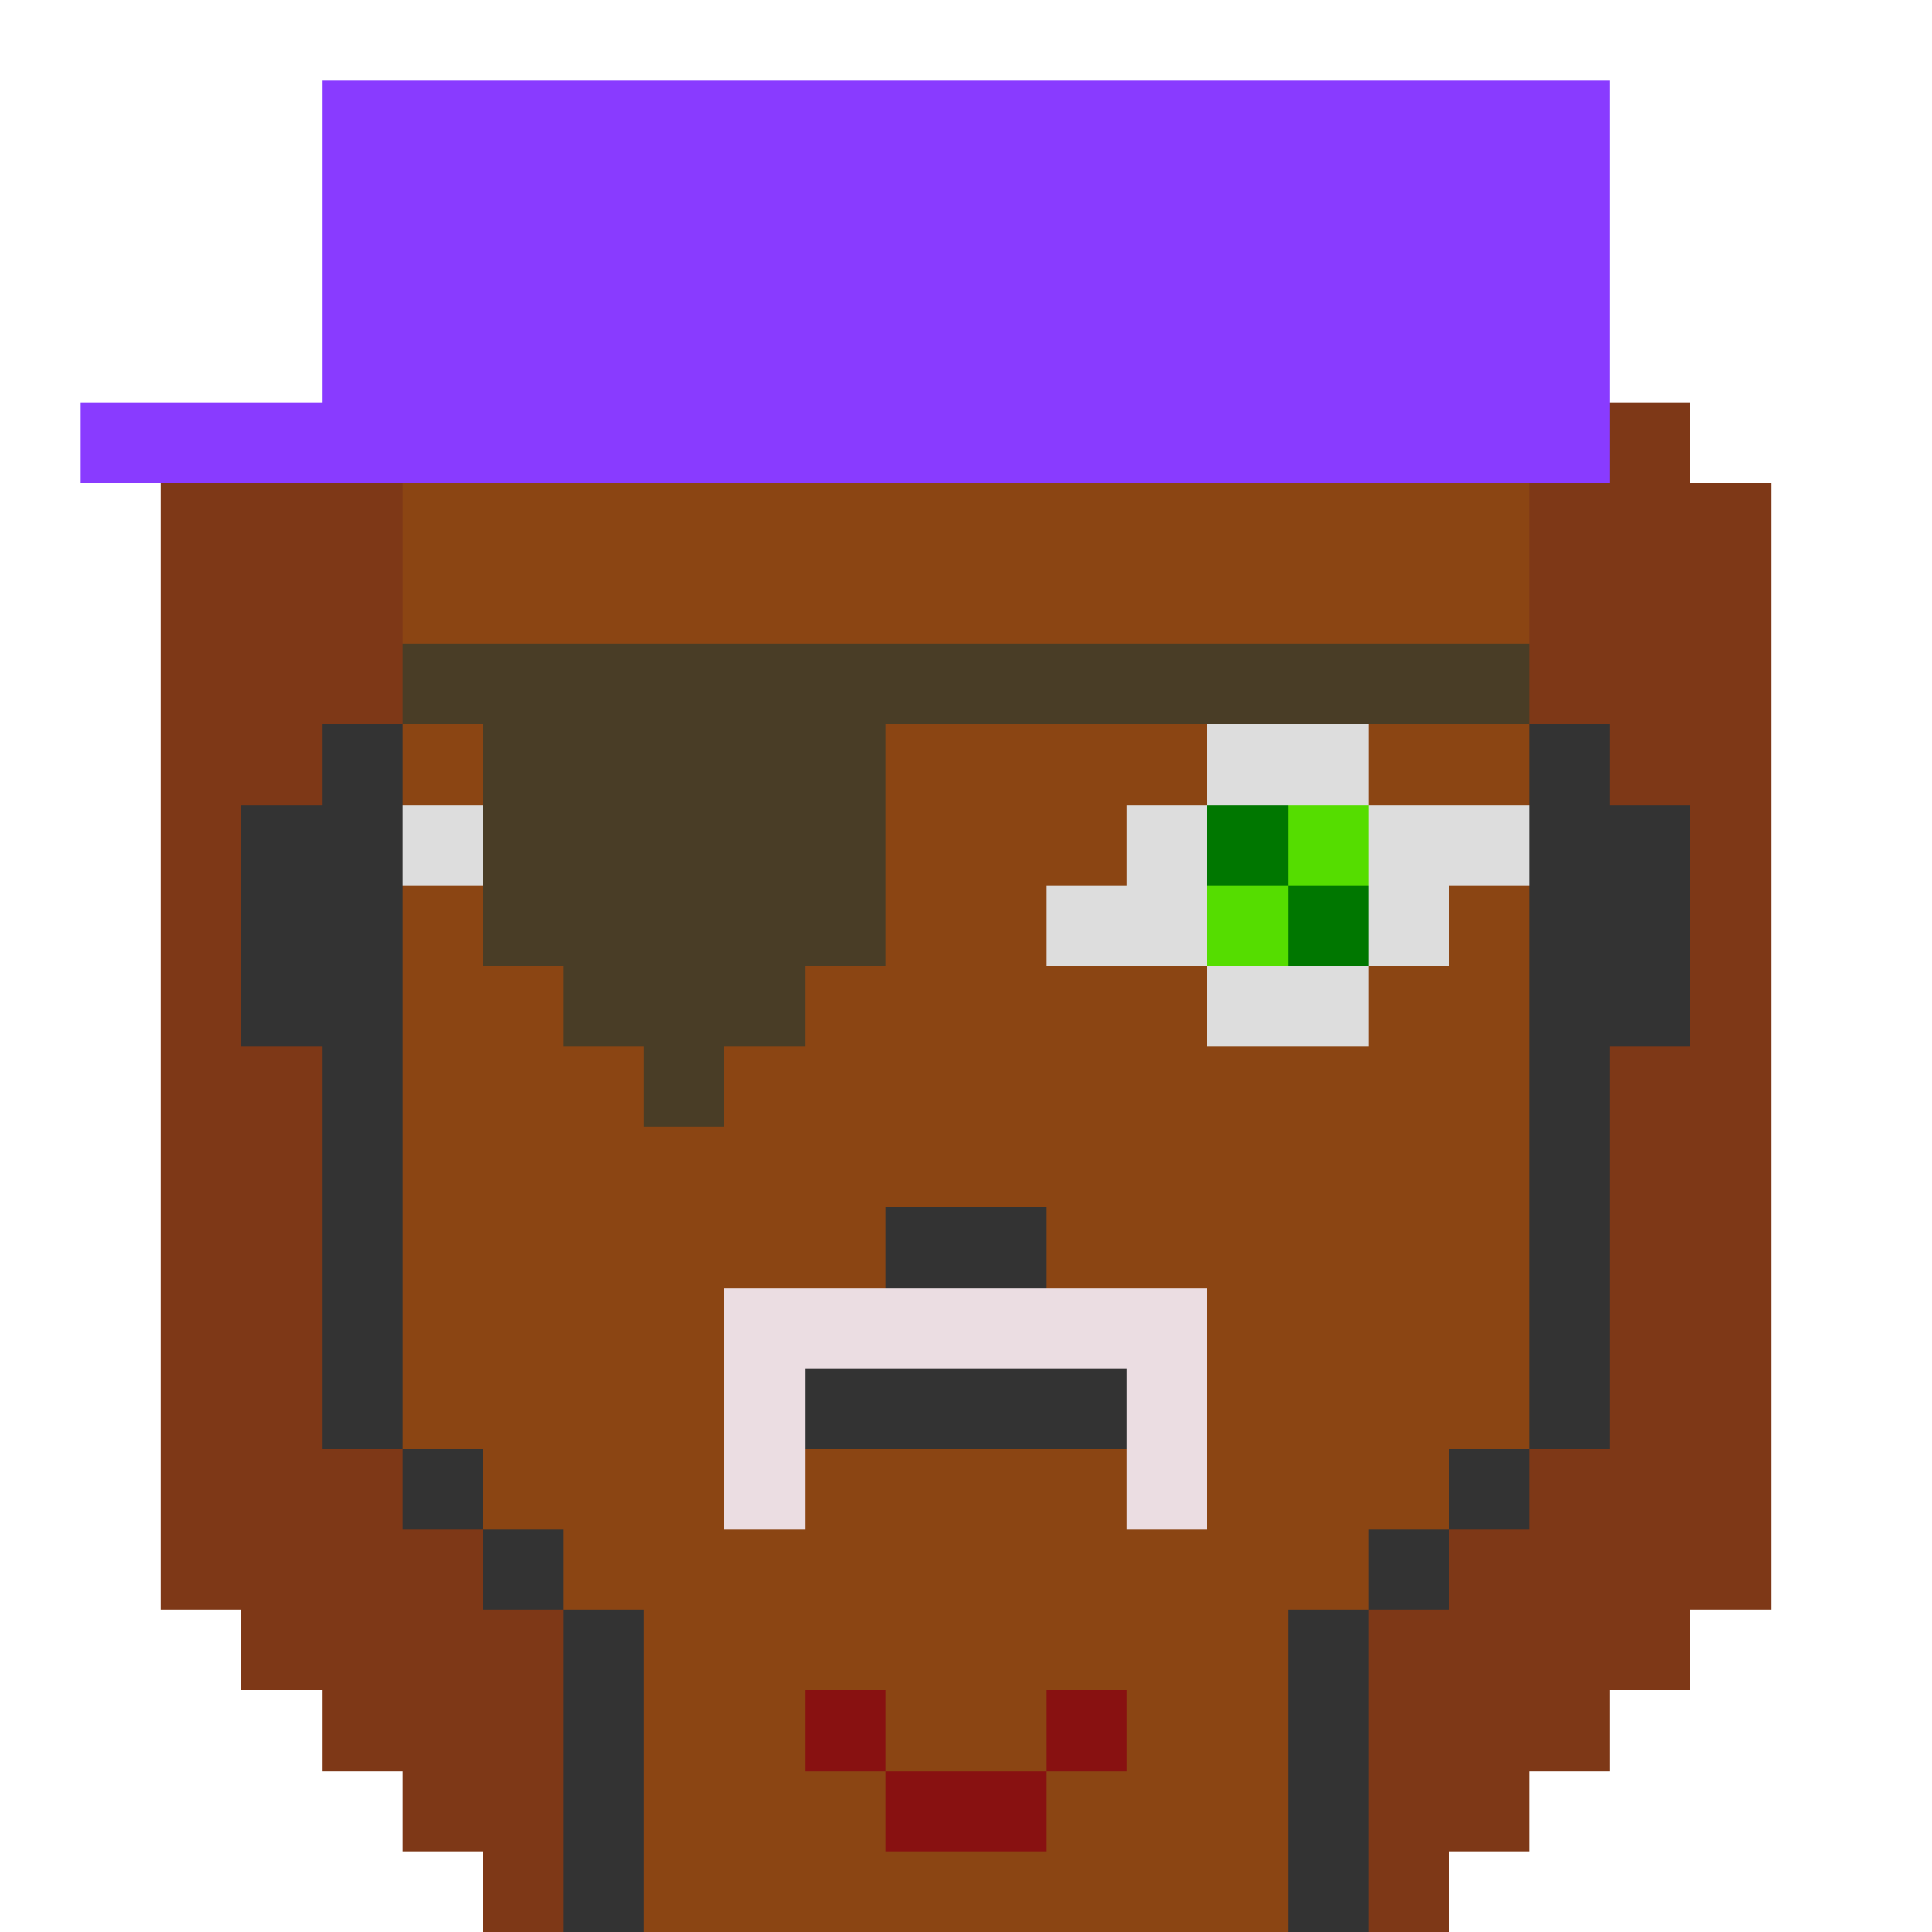
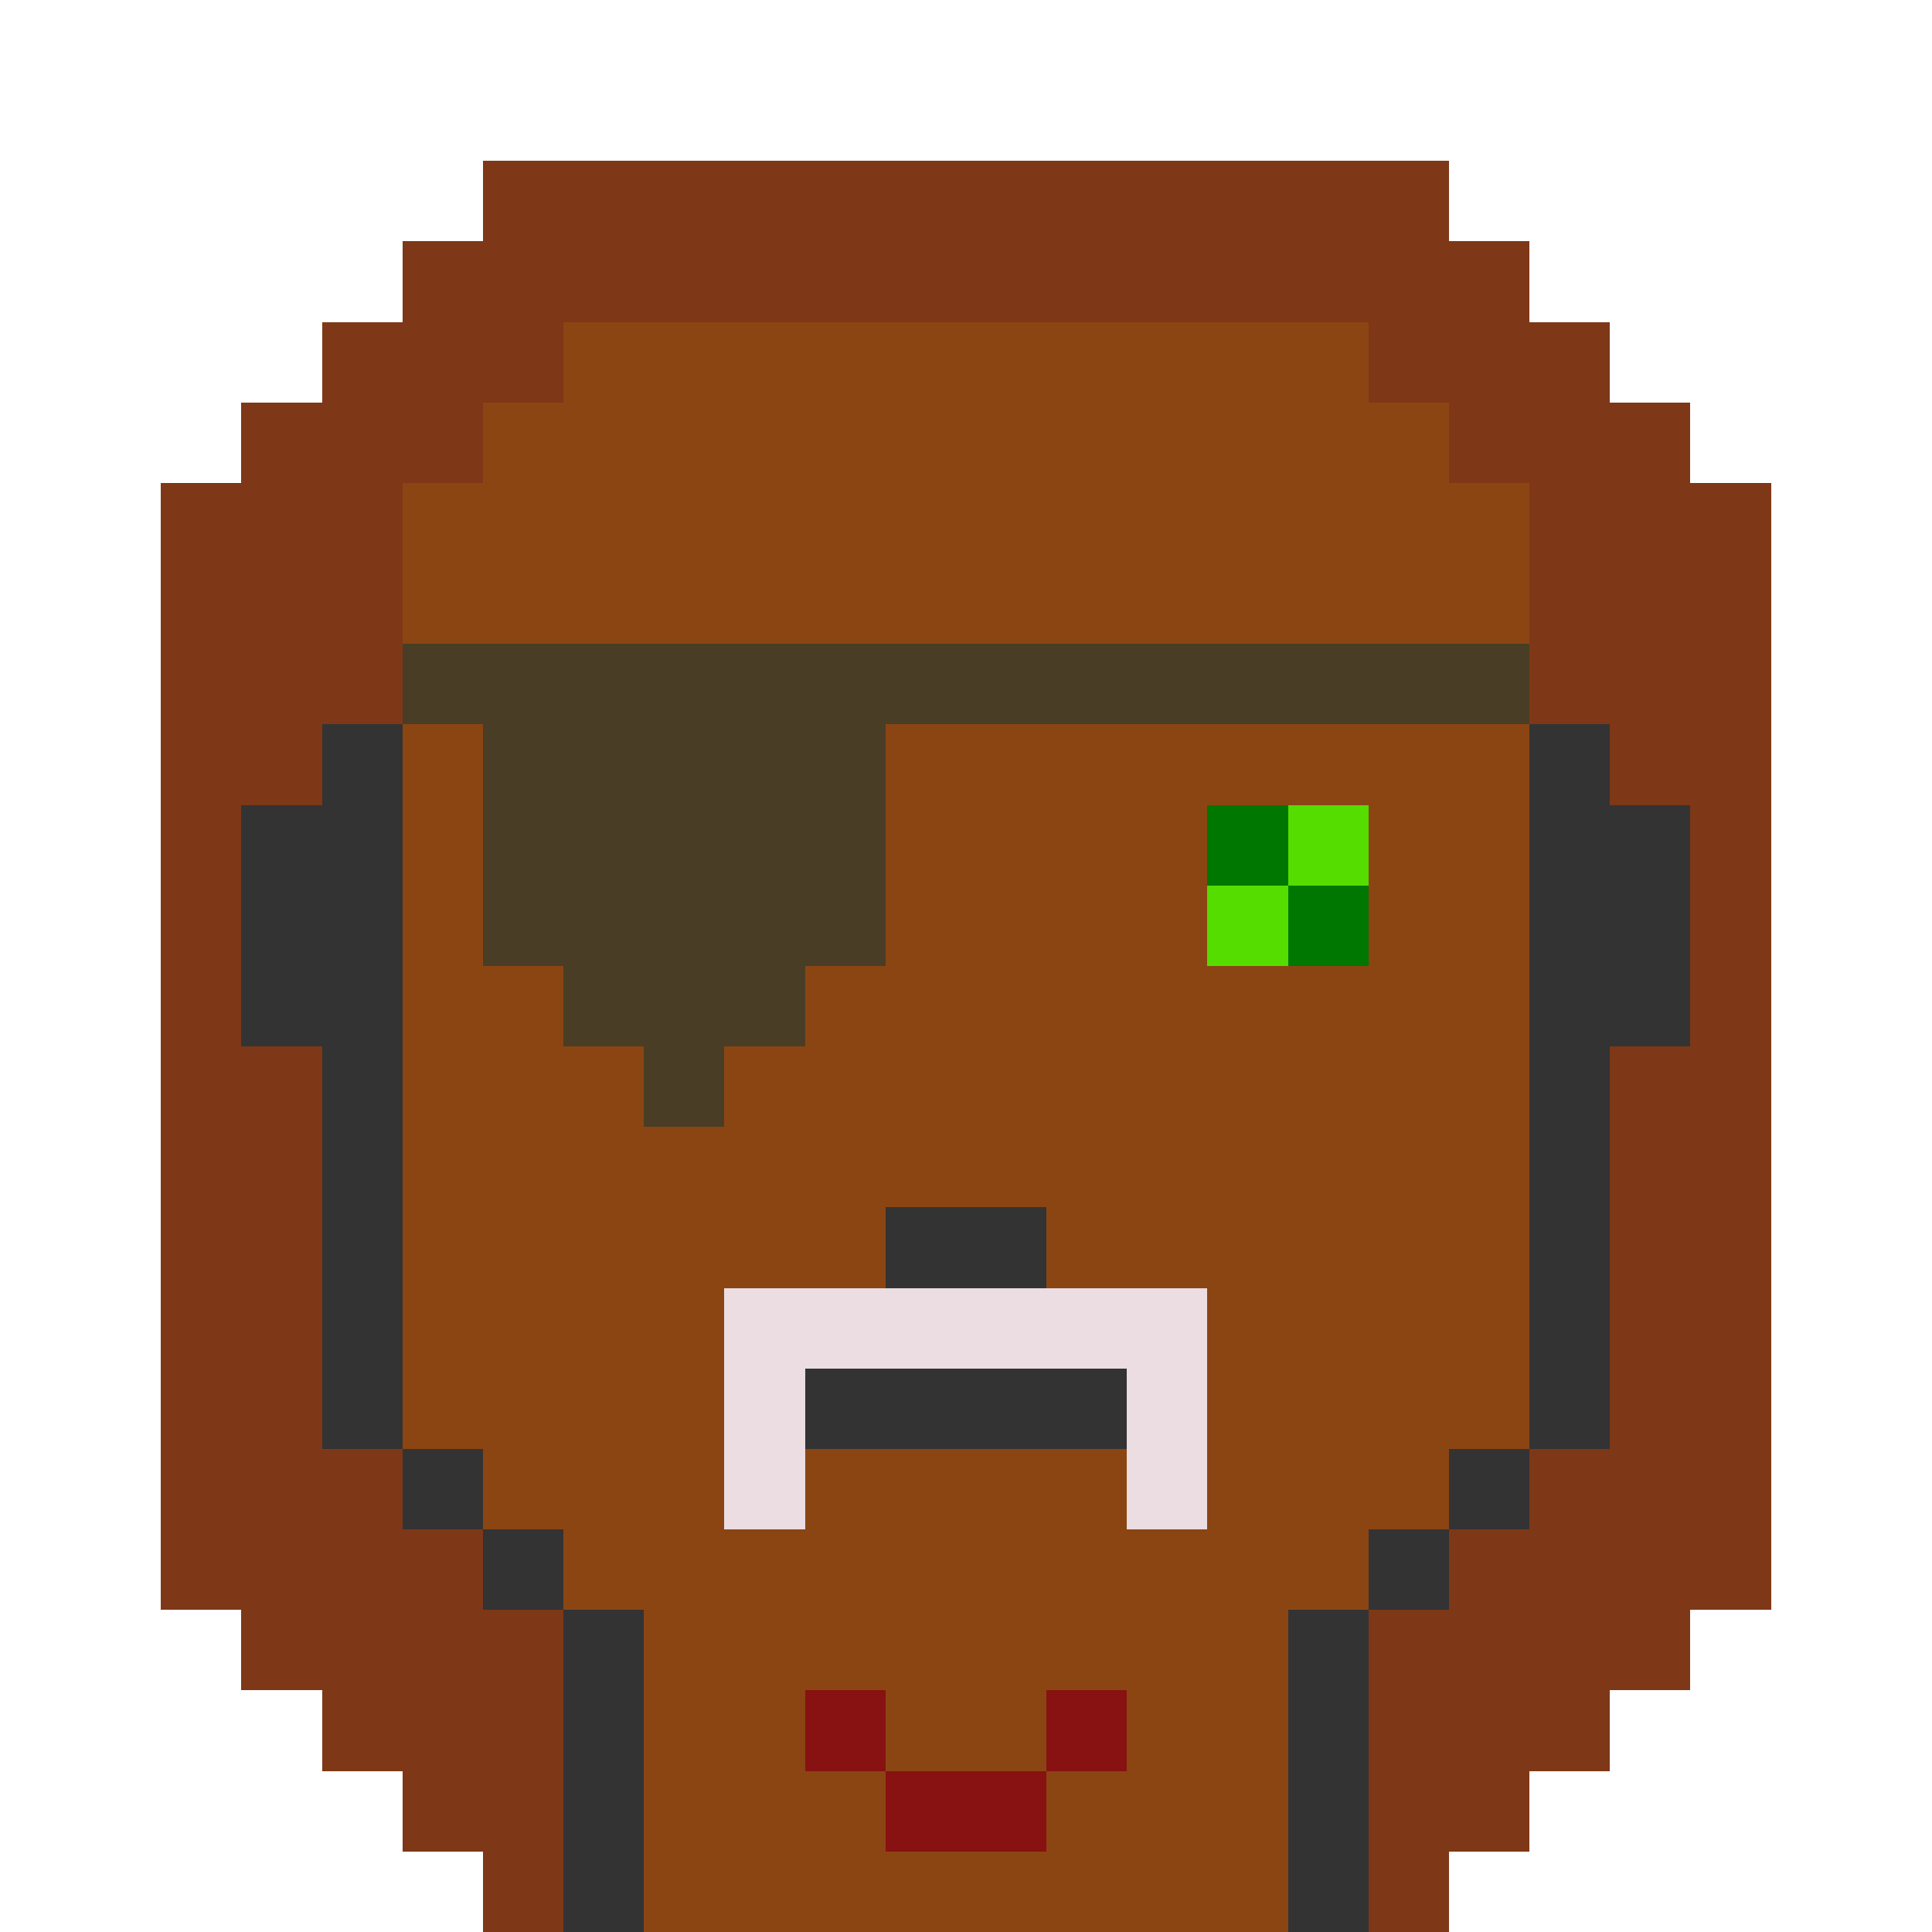
<svg xmlns="http://www.w3.org/2000/svg" preserveAspectRatio="xMinYMin meet" shape-rendering="crispEdges" viewBox="0 0 24 24">
  <path d="M5,6H6V5H7V4H17V5H18V6H19V18H18V19H17V20H16V24H8V20H7V19H6V18H5Z" fill="#8B4513" />
  <path d="M8,24V20H7V19H6V18H5V6H6V5H7V4H17V5H18V6H19V18H18V19H17V20H16V24H17V20H18V19H19V18H20V13H21V9H20V6H19V5H18V4H17V3H7V4H6V5H5V6H4V9H3V13H4V18H5V19H6V20H7V24Z" fill="#333" />
-   <path d="M7,13V12H6V11H5V10H7V9H9V10H10V11H11V12H13V11H14V10H15V9H17V10H19V11H18V12H17V13H15V12H9V13Z" fill="#DDD" />
  <path d="M12,16H11V15H13V16H12V17H14V18H10V17H12V16Z" fill="#333" />
-   <path d="M7,10H8V11H9V12H15V11H16V10H17V11H16V12H8V11H7Z" fill="#5d0" />
+   <path d="M7,10V11H9V12H15V11H16V10H17V11H16V12H8V11H7Z" fill="#5d0" />
  <path d="M7,12V11H8V10H16V11H17V12H16V11H15V10H9V11H8V12Z" fill="#070" />
  <path d="M3,14V13H4V14Z" fill="#59E817" />
  <path d="M10,22V21H11V22H13V21H14V22H13V23H11V22Z" fill="#881111" />
  <path d="M3,9V8H21V9H11V12H10V13H9V14H8V13H7V12H6V9Z" fill="#493D26" />
  <path d="M2,20V6H3V5H4V4H5V3H6V2H18V3H19V4H20V5H21V6H22V20H21V21H20V22H19V23H18V24H17V20H18V19H19V18H20V13H21V10H20V9H19V6H18V5H17V4H7V5H6V6H5V9H4V10H3V13H4V18H5V19H6V20H7V24H6V23H5V22H4V21H3V20Z" fill="#7E3817" />
-   <path d="M1,5V6H20V1H4V5Z" fill="#893BFF" />
  <path d="M9,19V16H15V19H14V17H10V19Z" fill="#EBDDE2" />
</svg>